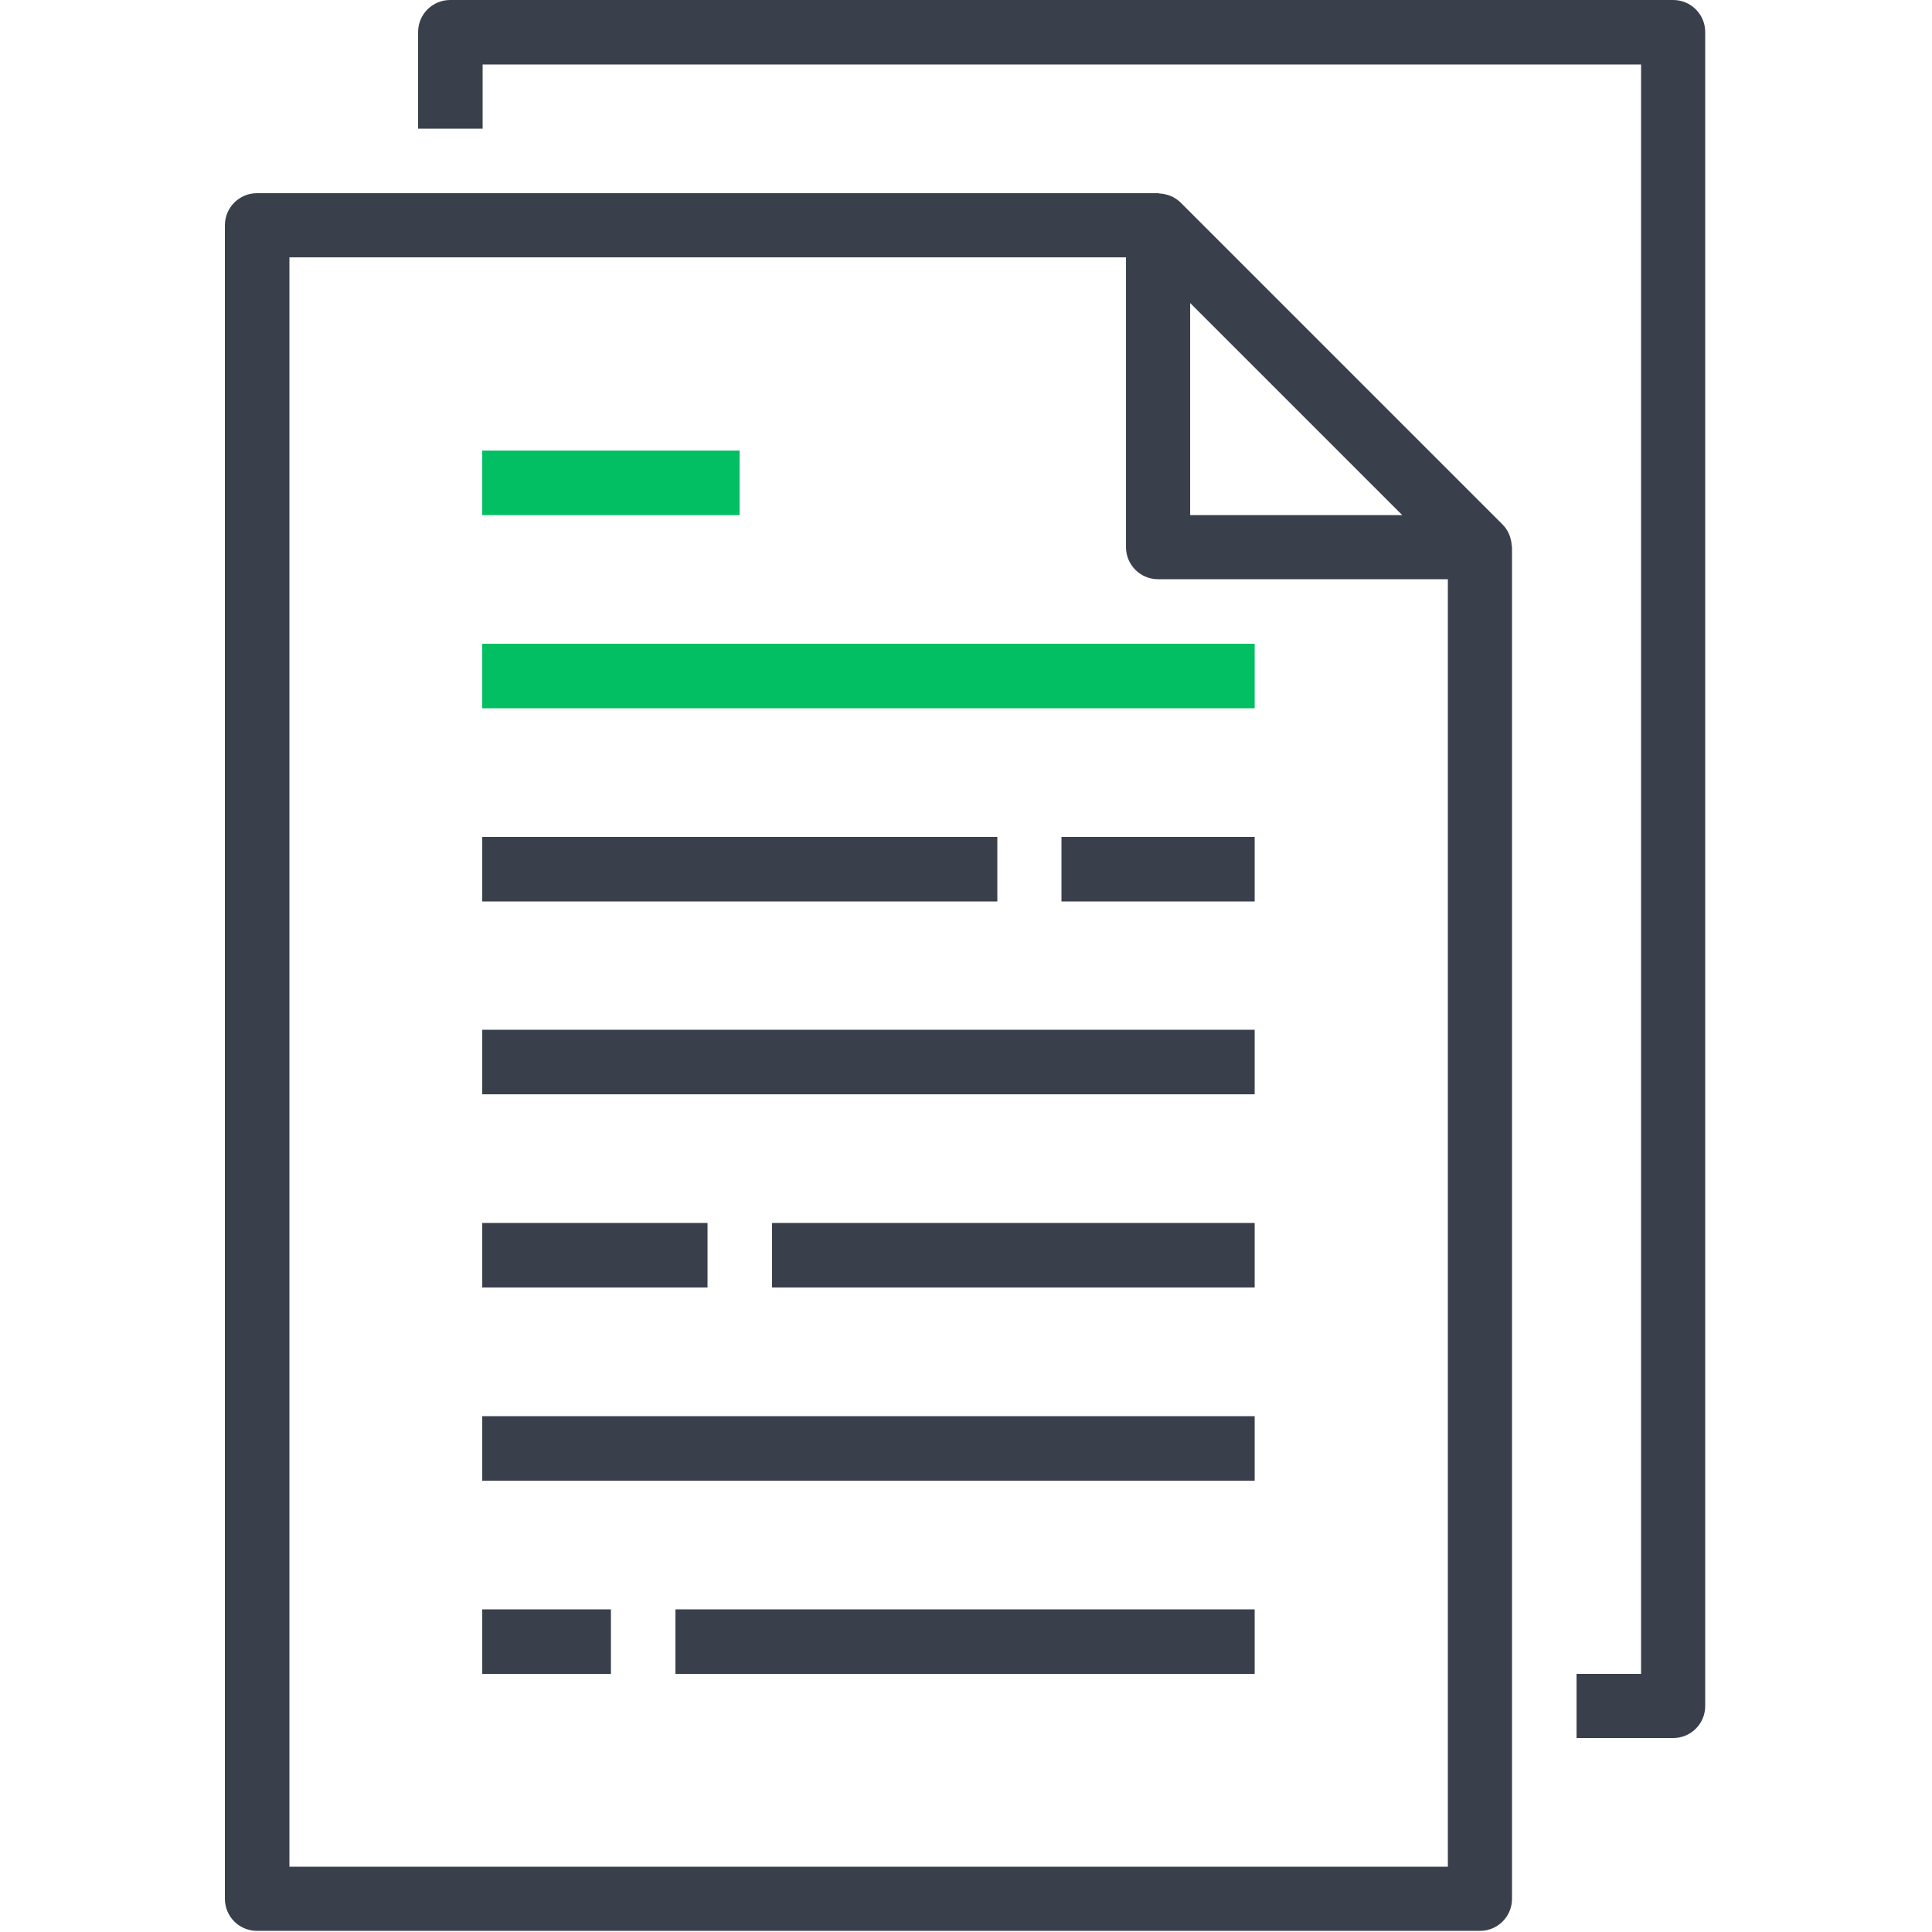
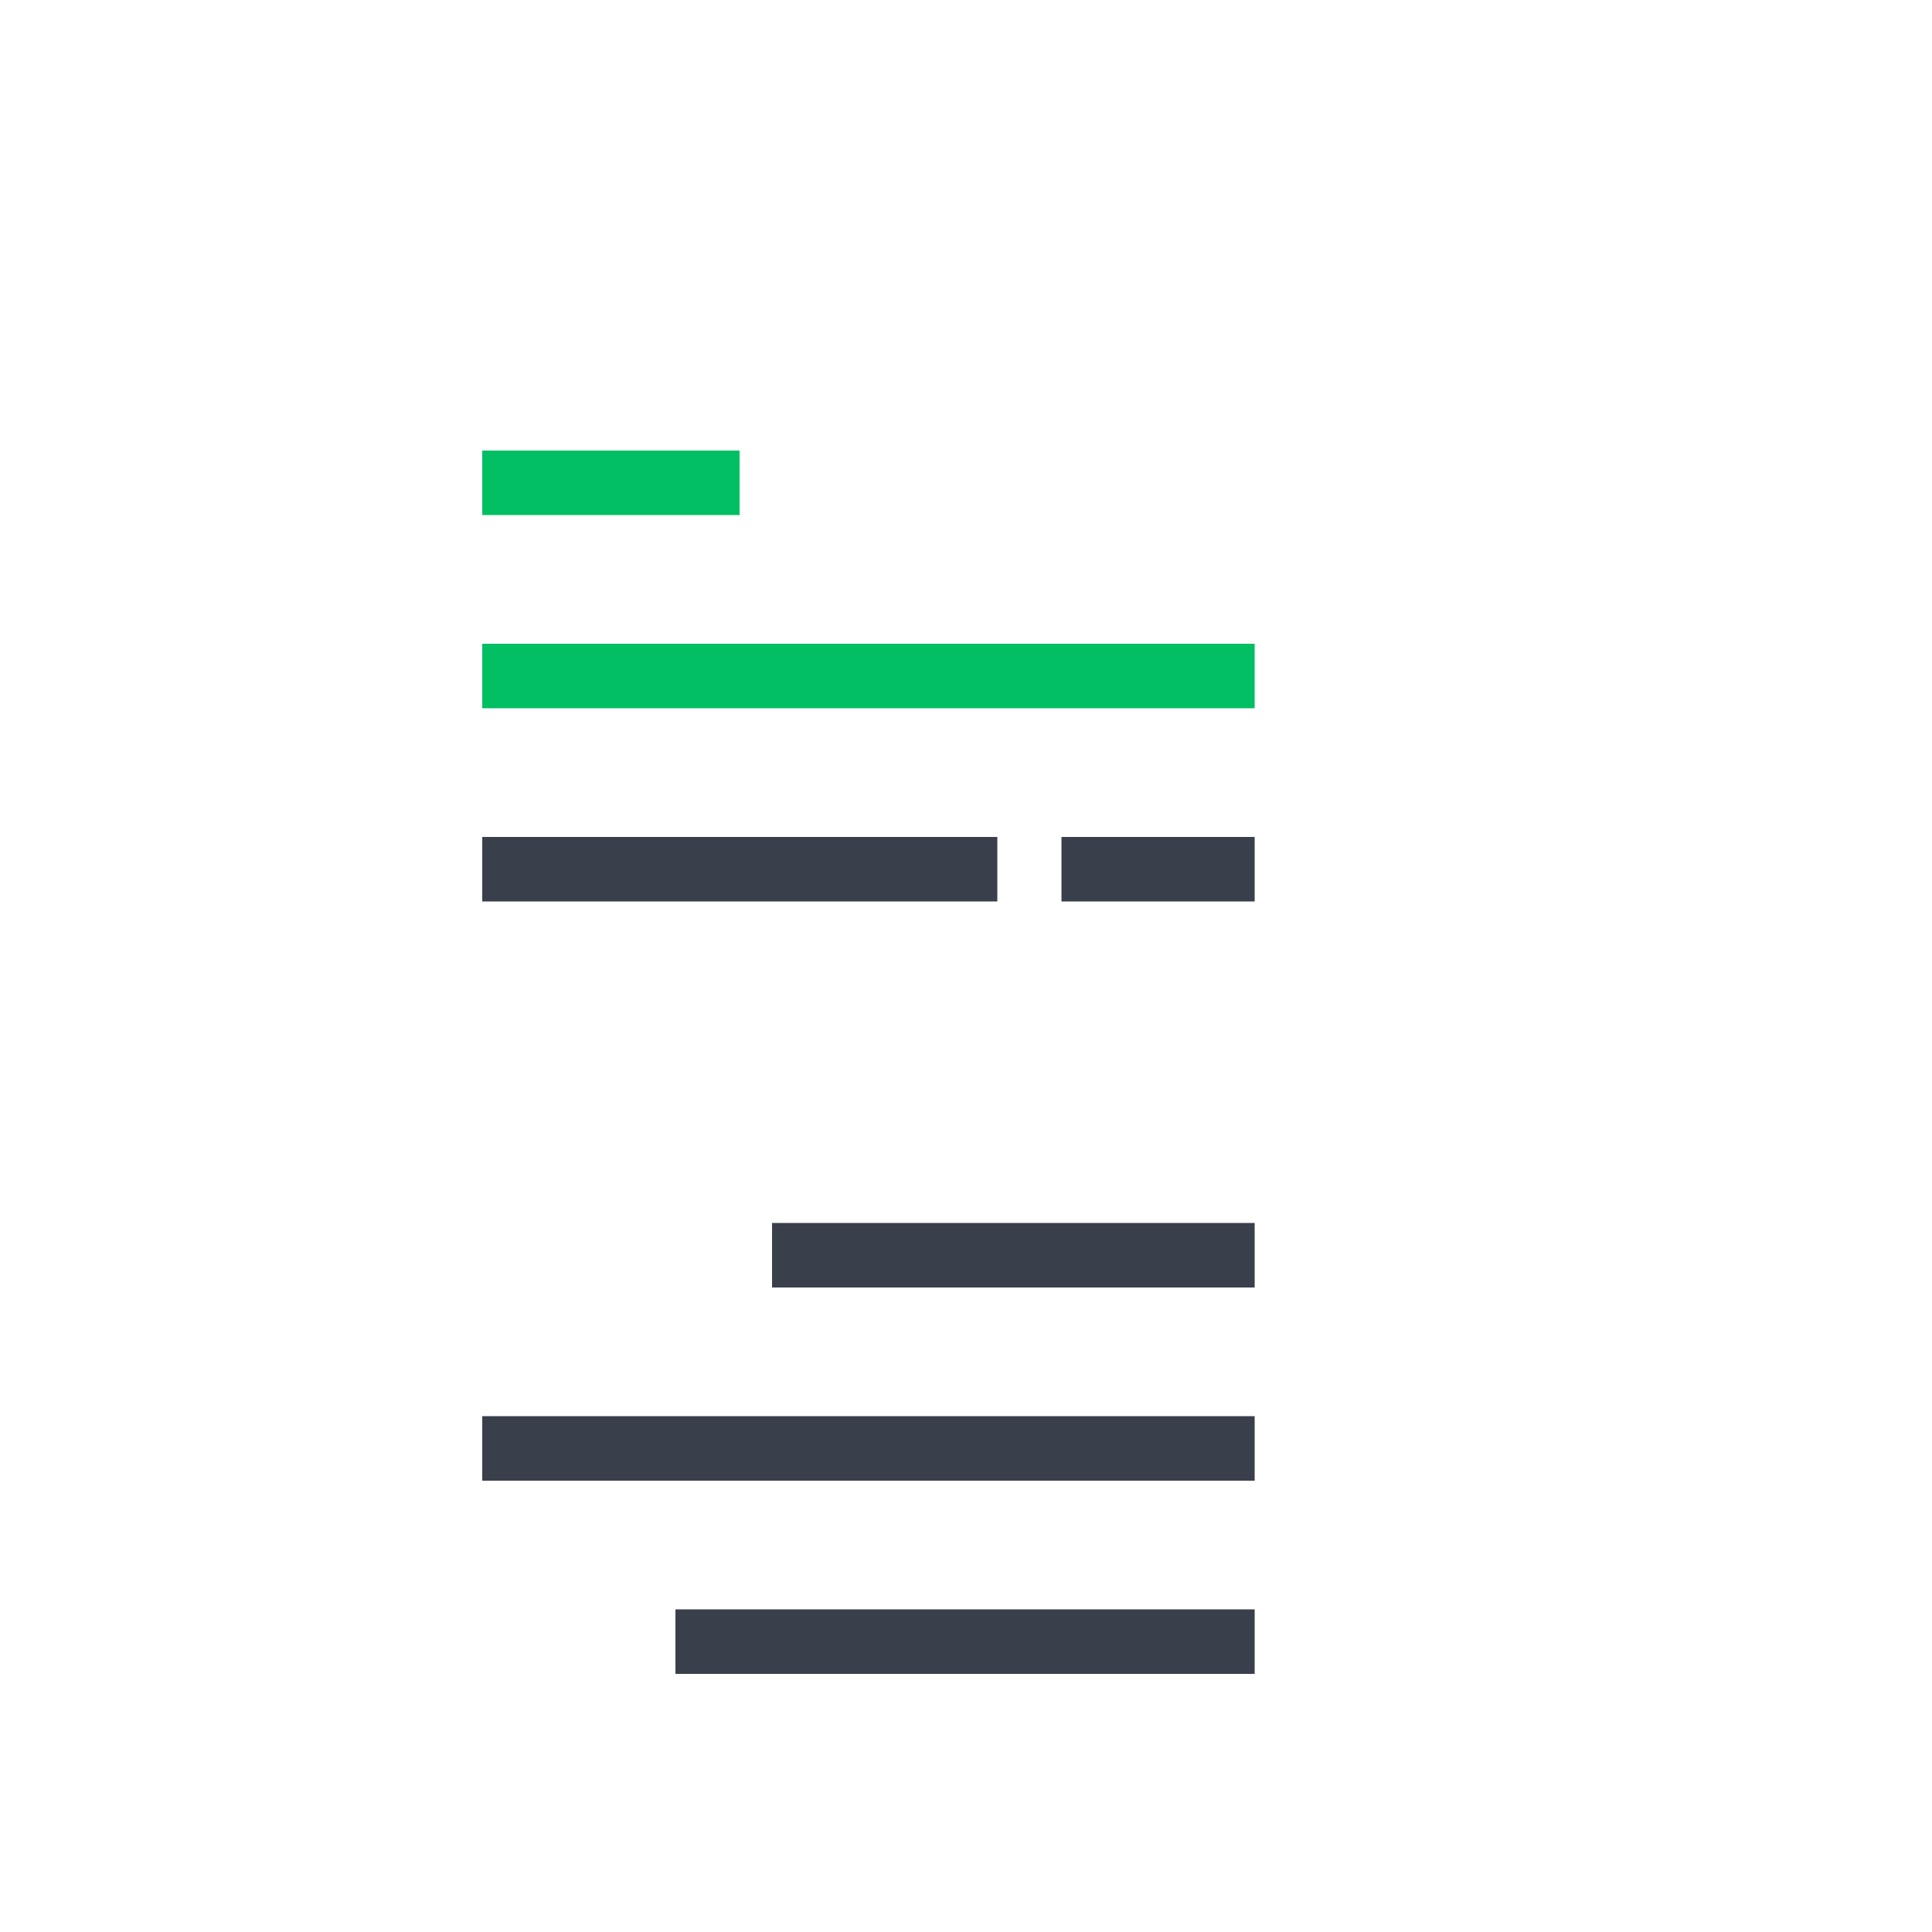
<svg xmlns="http://www.w3.org/2000/svg" id="Слой_1" x="0px" y="0px" viewBox="0 0 512 512" style="enable-background:new 0 0 512 512;" xml:space="preserve">
  <style type="text/css"> .st0{fill:#3A3F4C;} .st1{fill:#01BF62;} </style>
-   <path class="st0" d="M59.6,59.7v443.5c0,4.7,3.8,8.5,8.5,8.5h324.1c4.7,0,8.5-3.8,8.5-8.5V145c0-0.2-0.1-0.4-0.1-0.5 c0-0.7-0.2-1.5-0.4-2.2c-0.1-0.3-0.2-0.5-0.3-0.8c-0.4-0.9-1-1.8-1.7-2.5l-85.3-85.3c-0.7-0.7-1.6-1.3-2.5-1.7 c-0.3-0.1-0.5-0.2-0.8-0.3c-0.7-0.2-1.5-0.4-2.2-0.4c-0.1,0-0.3-0.1-0.5-0.1H68.1C63.4,51.2,59.6,55,59.6,59.7z M371.6,136.5h-56.2 V80.3L371.6,136.5z M76.6,68.2h221.8V145c0,4.7,3.8,8.5,8.5,8.5h76.8v341.2h-307V68.2z" />
-   <path class="st0" d="M417.8,443.5v17.1h25.6c4.7,0,8.5-3.8,8.5-8.5V8.5c0-4.7-3.8-8.5-8.5-8.5H119.3c-4.7,0-8.5,3.8-8.5,8.5v25.6 h17.1V17.1h307v426.5H417.8z" />
  <path class="st1" d="M127.8,170.6h204.7v17.1H127.8V170.6z" />
  <path class="st1" d="M127.8,119.4h68.2v17.1h-68.2V119.4z" />
  <path class="st0" d="M127.8,221.8h136.5v17.1H127.8V221.8z" />
  <path class="st0" d="M281.3,221.8h51.2v17.1h-51.2V221.8z" />
-   <path class="st0" d="M127.8,272.9h204.7V290H127.8V272.9z" />
  <path class="st0" d="M127.8,375.3h204.7v17.1H127.8V375.3z" />
  <path class="st0" d="M204.6,324.1h127.9v17.1H204.6V324.1z" />
-   <path class="st0" d="M127.8,324.1h59.7v17.1h-59.7V324.1z" />
-   <path class="st0" d="M127.8,426.5h34.1v17.1h-34.1V426.5z" />
  <path class="st0" d="M179,426.5h153.5v17.1H179V426.5z" />
</svg>